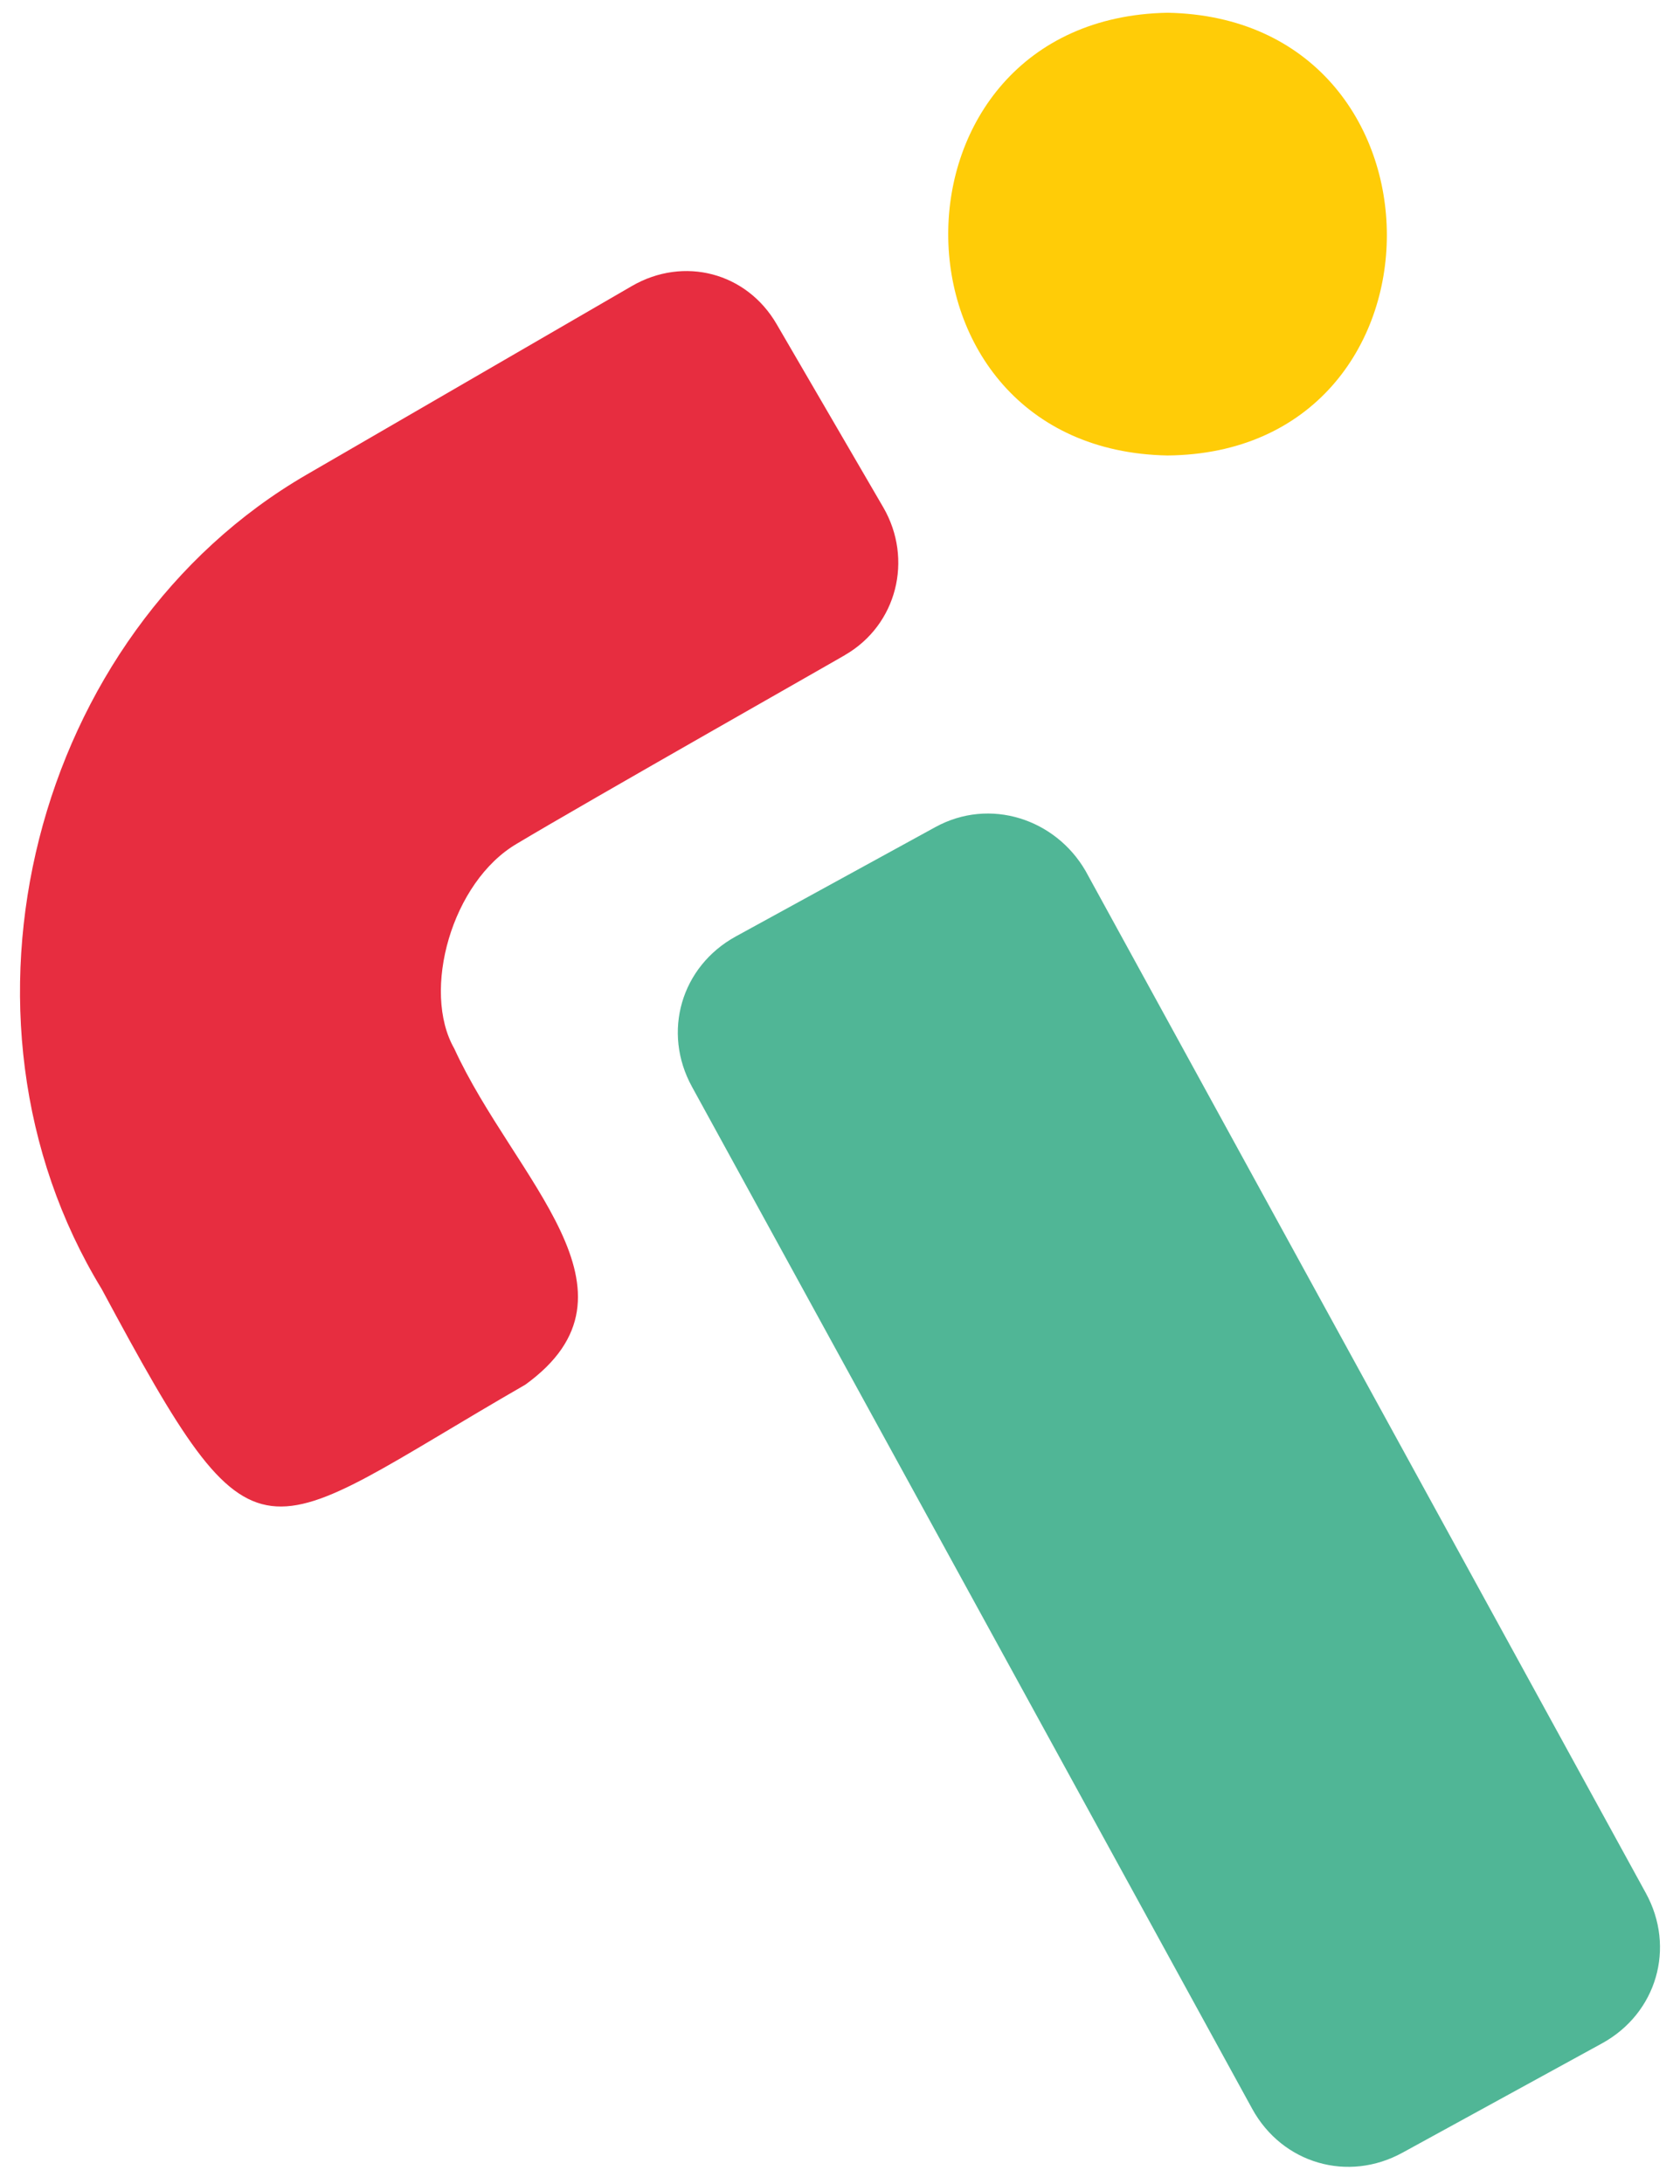
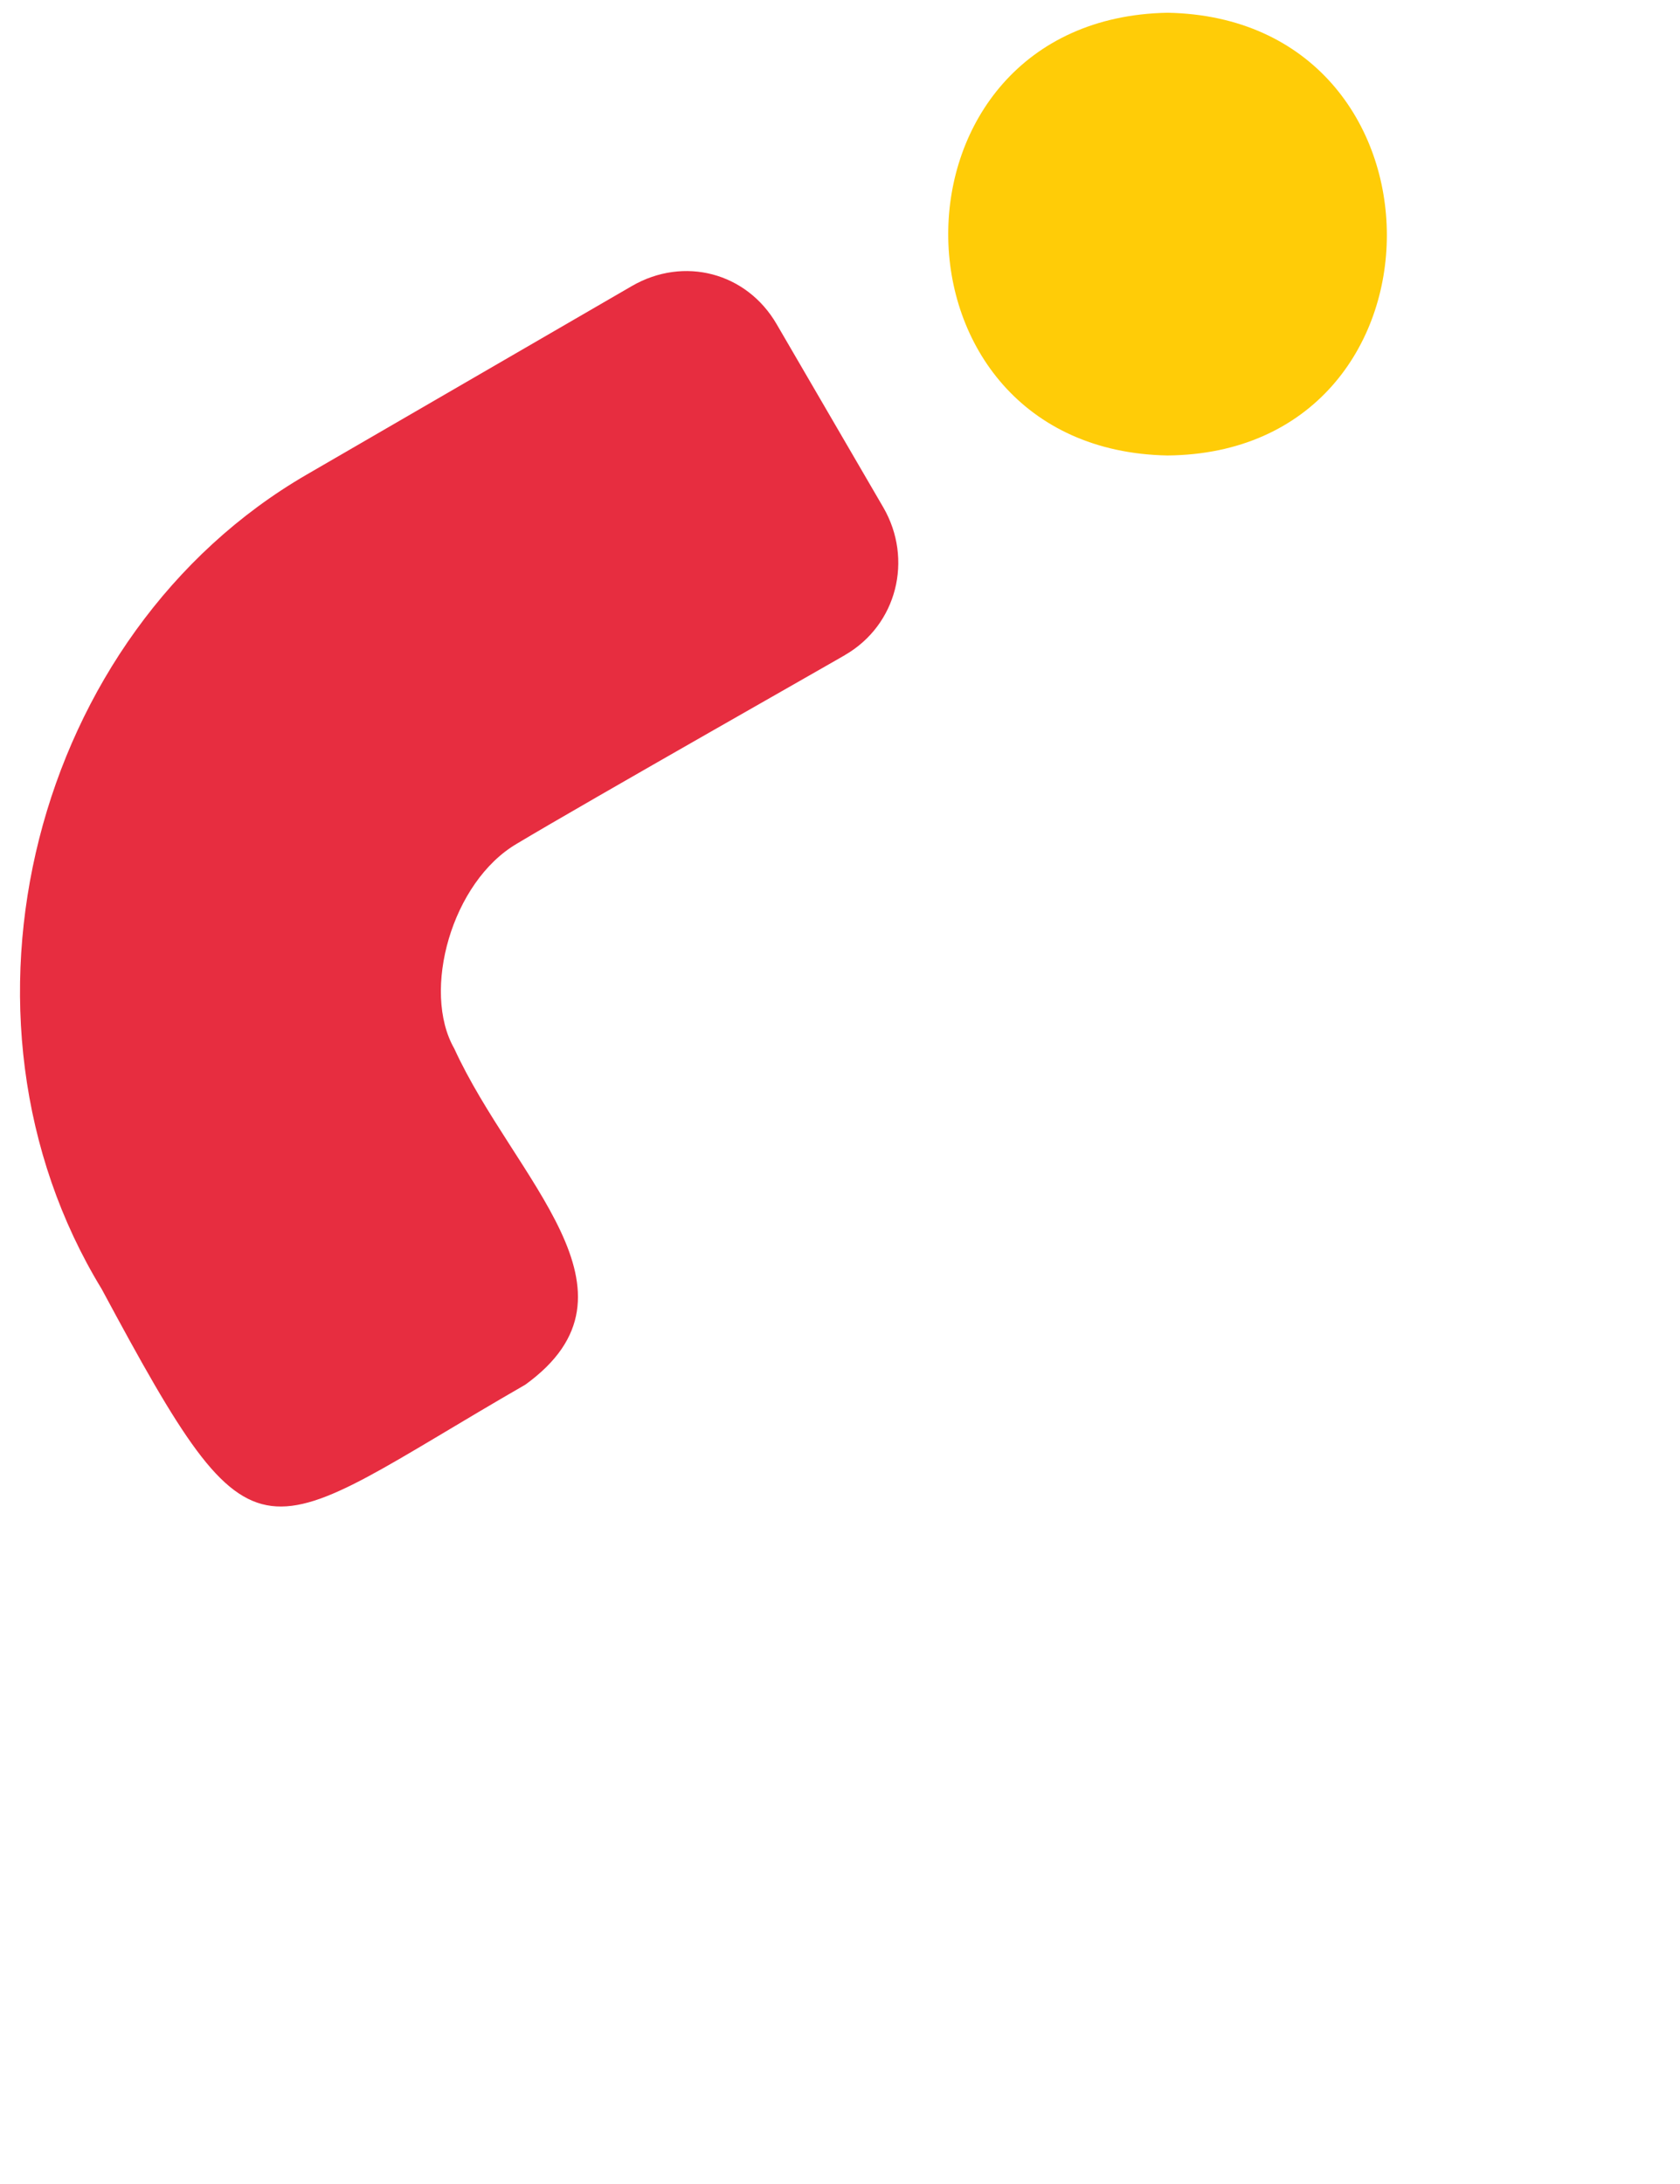
<svg xmlns="http://www.w3.org/2000/svg" width="100%" height="100%" viewBox="0 0 350 455" version="1.1" xml:space="preserve" style="fill-rule:evenodd;clip-rule:evenodd;stroke-linejoin:round;stroke-miterlimit:2;">
  <rect id="Artboard1" x="0" y="0" width="350" height="454.167" style="fill:none;" />
  <g>
    <g>
      <g>
        <path d="M243.237,2.655c60.922,1.139 60.922,91.668 -0,92.237c-60.922,-1.139 -60.922,-91.098 -0,-92.237Z" style="fill:#ffcc07;" />
        <path d="M184.023,105.71l-22.205,-38.147c-6.263,-10.818 -19.359,-14.235 -30.177,-7.972l-67.754,39.287c-56.937,33.023 -77.434,112.734 -42.703,169.671c33.024,61.491 31.885,52.381 88.252,19.927c26.76,-19.358 -2.277,-42.702 -14.803,-70.032c-6.833,-11.956 -0.57,-34.731 13.095,-42.702c14.234,-8.54 69.463,-39.856 68.324,-39.286c10.818,-6.263 14.234,-19.928 7.971,-30.746Z" style="fill:#e72d40;" />
-         <path d="M226.156,181.436l116.72,212.942c6.263,11.388 2.277,25.053 -9.11,31.316l-41.564,22.774c-11.387,6.263 -25.052,2.278 -31.315,-9.11l-116.72,-212.942c-6.263,-11.388 -2.277,-25.053 9.11,-31.316l41.564,-22.774c11.387,-6.263 25.052,-1.708 31.315,9.11Z" style="fill:#50b696;" />
      </g>
    </g>
  </g>
</svg>